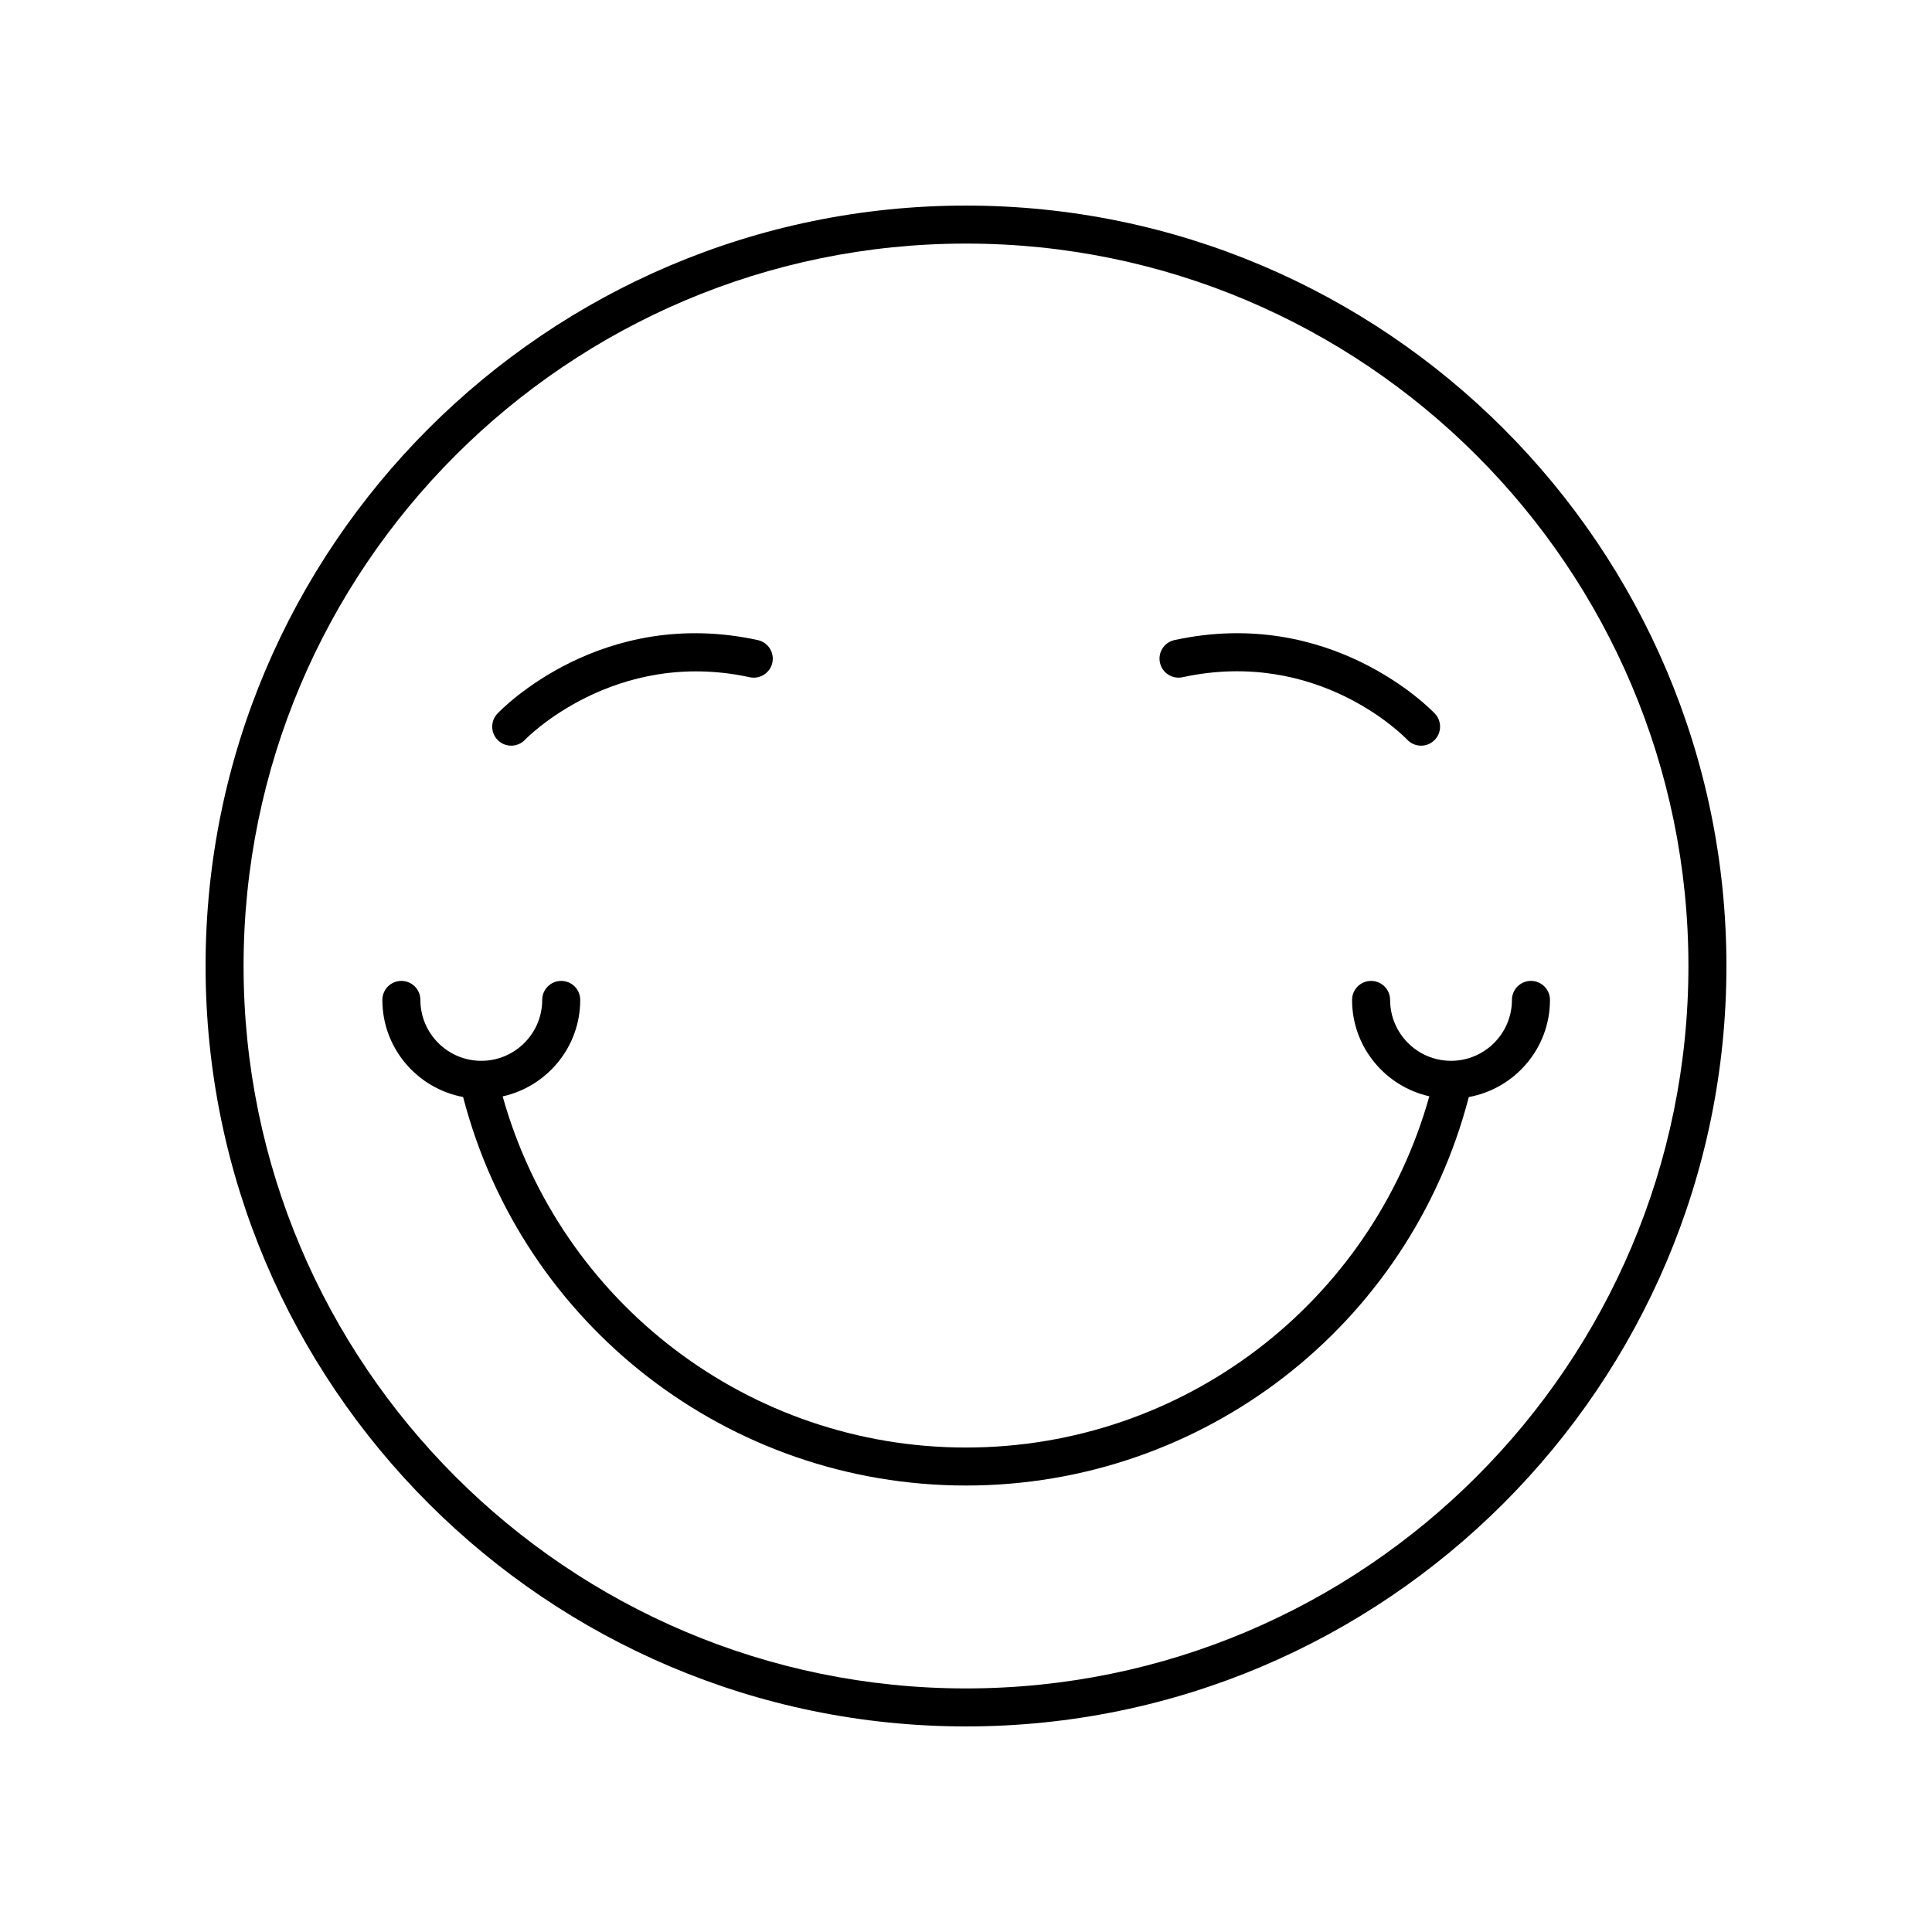
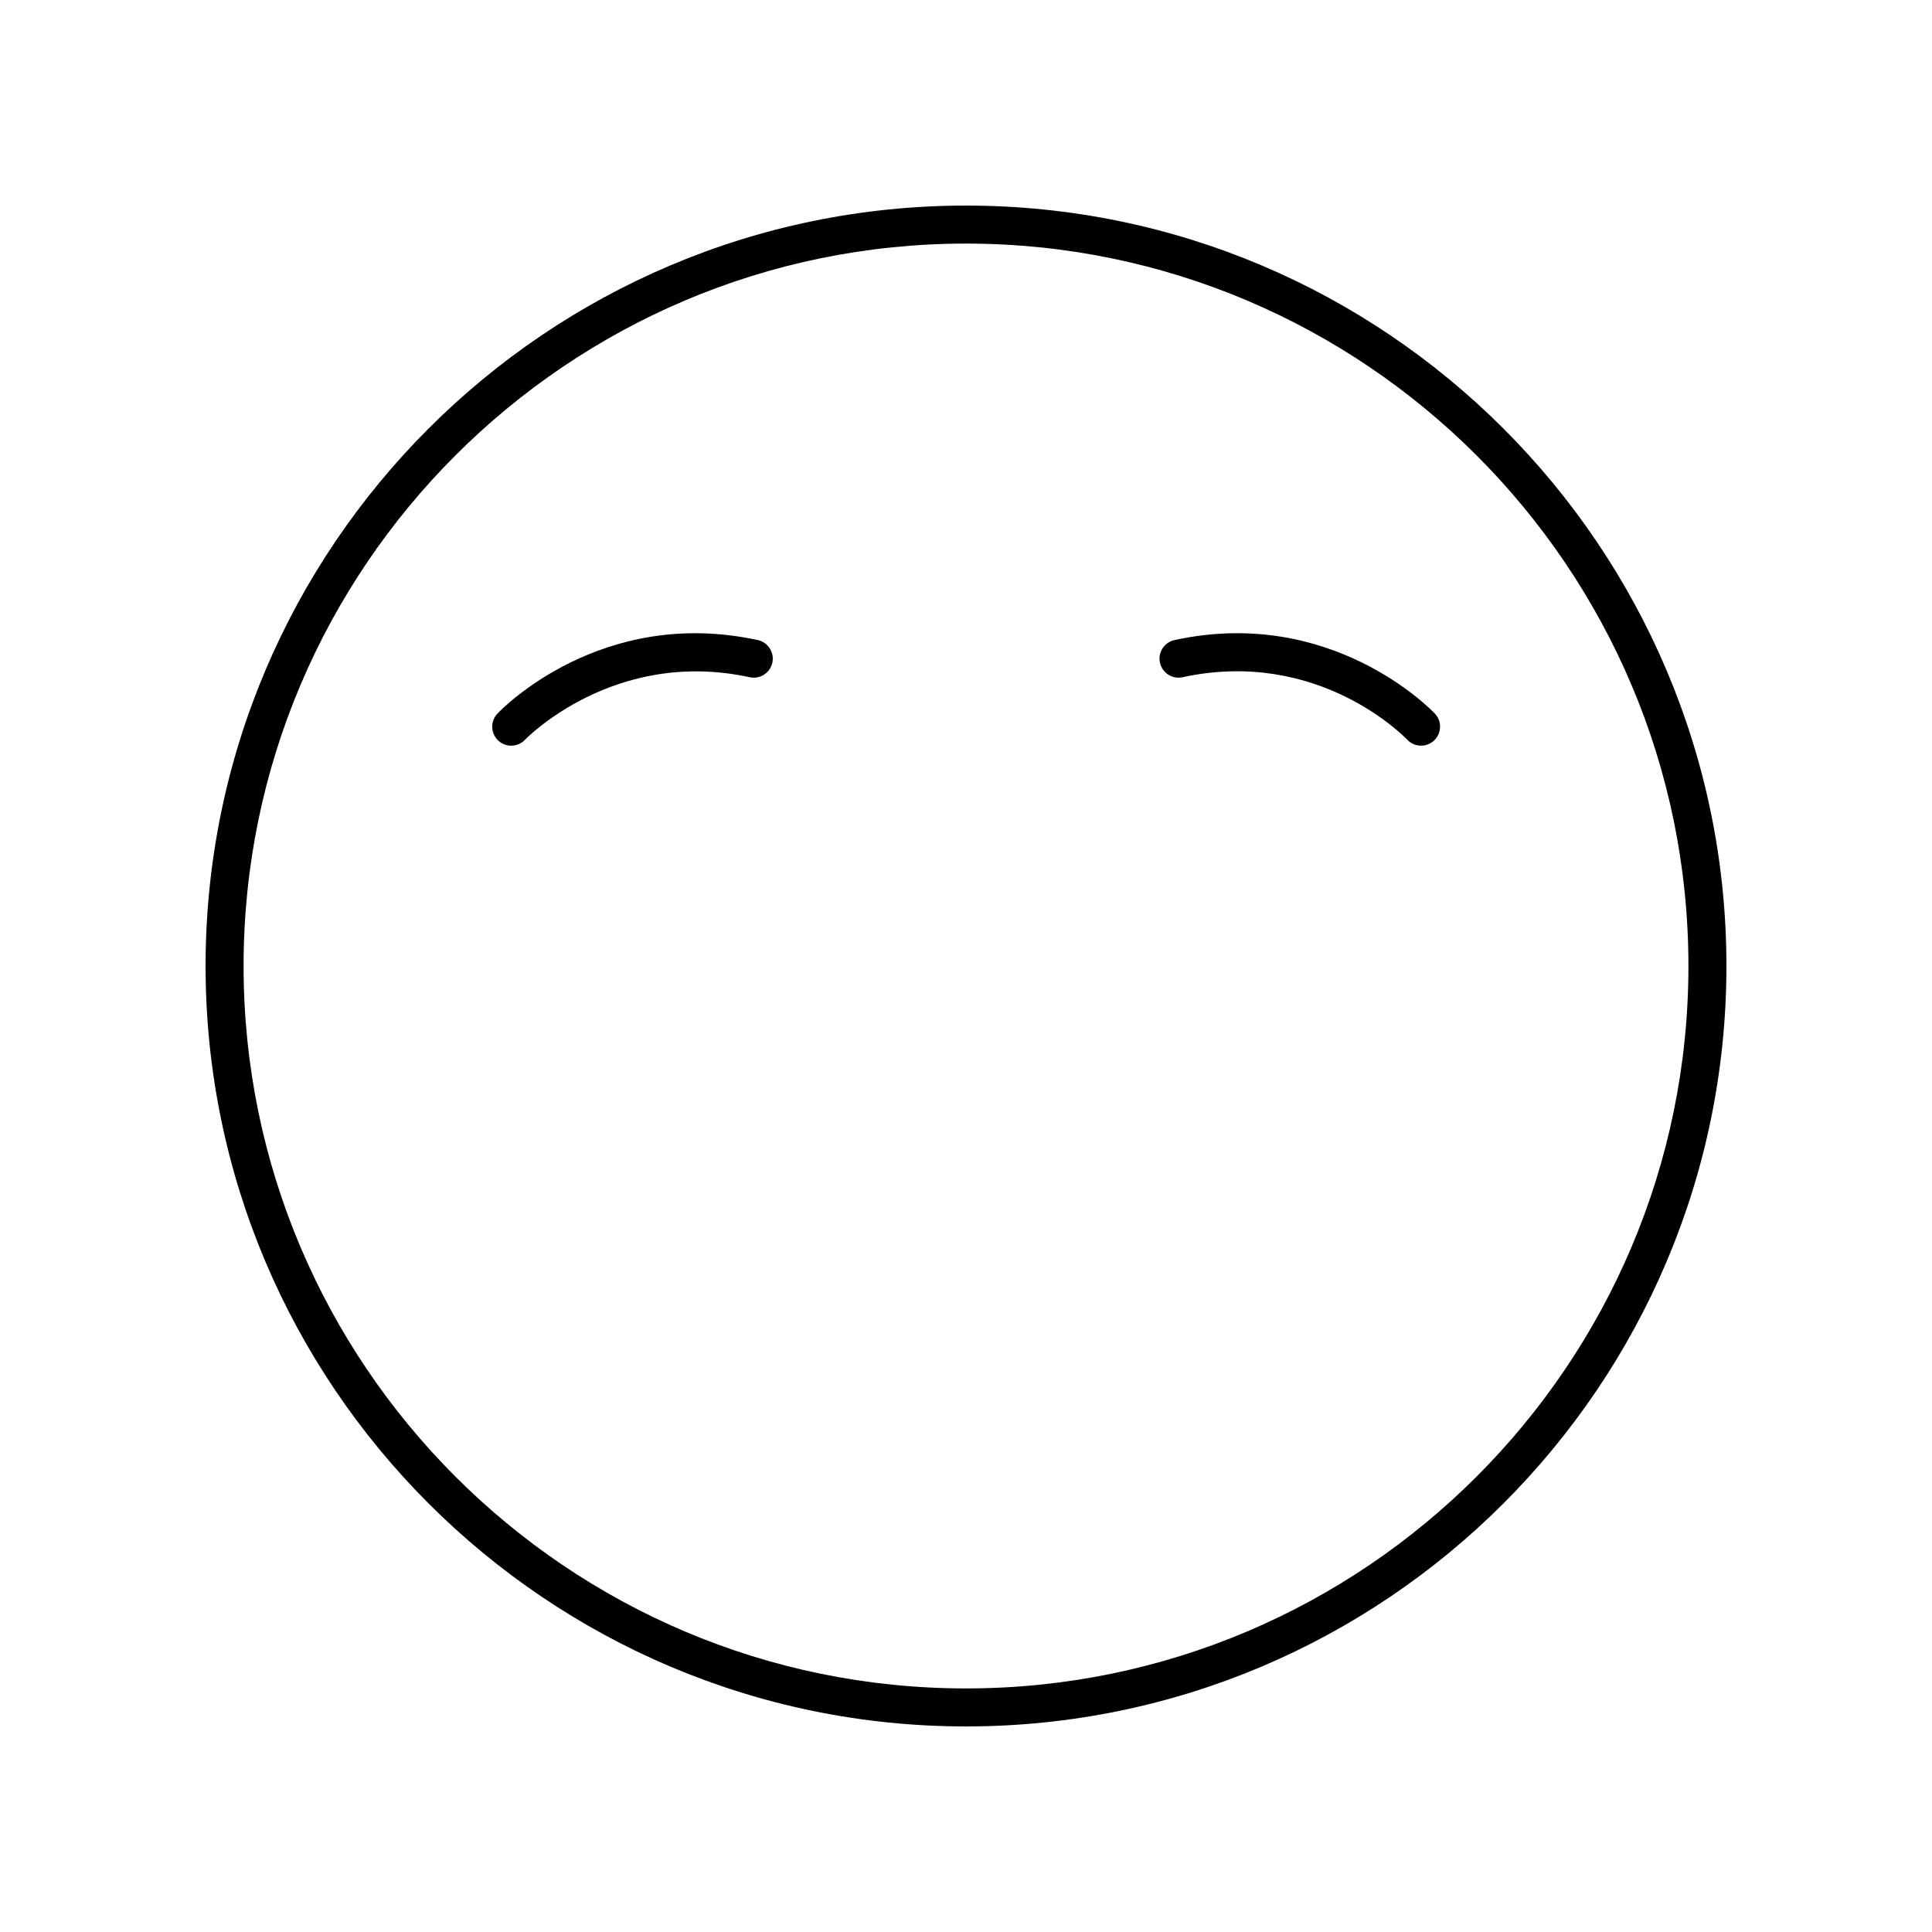
<svg xmlns="http://www.w3.org/2000/svg" fill="#000000" width="800px" height="800px" version="1.1" viewBox="144 144 512 512">
  <g>
    <path d="m400 198.48c-111.12 0-201.52 90.402-201.52 201.52s90.406 201.52 201.52 201.52 201.52-90.402 201.52-201.52-90.406-201.52-201.52-201.52zm0 392.97c-105.56 0-191.45-85.883-191.45-191.45 0-105.56 85.883-191.45 191.45-191.45 105.56 0 191.45 85.883 191.45 191.45-0.004 105.57-85.887 191.45-191.45 191.45z" />
-     <path d="m512.39 408.99c0-2.781-2.254-5.039-5.039-5.039-2.785 0-5.039 2.254-5.039 5.039 0 12.48 8.781 22.91 20.477 25.539-15.398 54.934-65.414 93.082-122.79 93.082-57.32 0-107.38-38.148-122.79-93.055 11.738-2.602 20.559-13.055 20.559-25.566 0-2.781-2.254-5.039-5.039-5.039-2.785 0-5.039 2.254-5.039 5.039 0 8.898-7.242 16.141-16.141 16.141-8.898 0-16.141-7.242-16.141-16.141 0-2.781-2.254-5.039-5.039-5.039s-5.039 2.254-5.039 5.039c0 12.809 9.246 23.457 21.402 25.73 15.754 60.633 70.52 102.96 133.27 102.96 62.793 0 117.48-42.312 133.25-102.95 12.207-2.231 21.508-12.898 21.508-25.742 0-2.781-2.254-5.039-5.039-5.039s-5.039 2.254-5.039 5.039c0 8.898-7.242 16.141-16.141 16.141-8.902 0.004-16.145-7.238-16.145-16.141z" />
-     <path d="m279.48 341.61c1.332 0 2.668-0.527 3.656-1.57 0.234-0.242 23.605-24.367 59.551-16.566 2.711 0.59 5.398-1.133 5.992-3.852 0.59-2.719-1.137-5.402-3.856-5.992-41.422-9.008-67.891 18.312-69 19.48-1.914 2.019-1.832 5.207 0.188 7.121 0.973 0.922 2.223 1.379 3.469 1.379z" />
+     <path d="m279.48 341.61c1.332 0 2.668-0.527 3.656-1.57 0.234-0.242 23.605-24.367 59.551-16.566 2.711 0.59 5.398-1.133 5.992-3.852 0.59-2.719-1.137-5.402-3.856-5.992-41.422-9.008-67.891 18.312-69 19.48-1.914 2.019-1.832 5.207 0.188 7.121 0.973 0.922 2.223 1.379 3.469 1.379" />
    <path d="m457.39 323.47c35.77-7.758 58.605 15.578 59.562 16.578 0.988 1.039 2.316 1.562 3.644 1.562 1.246 0 2.496-0.457 3.469-1.383 2.016-1.914 2.102-5.106 0.188-7.121-1.105-1.168-27.602-28.488-69-19.48-2.723 0.59-4.449 3.273-3.856 5.992 0.598 2.719 3.273 4.438 5.992 3.852z" />
  </g>
</svg>